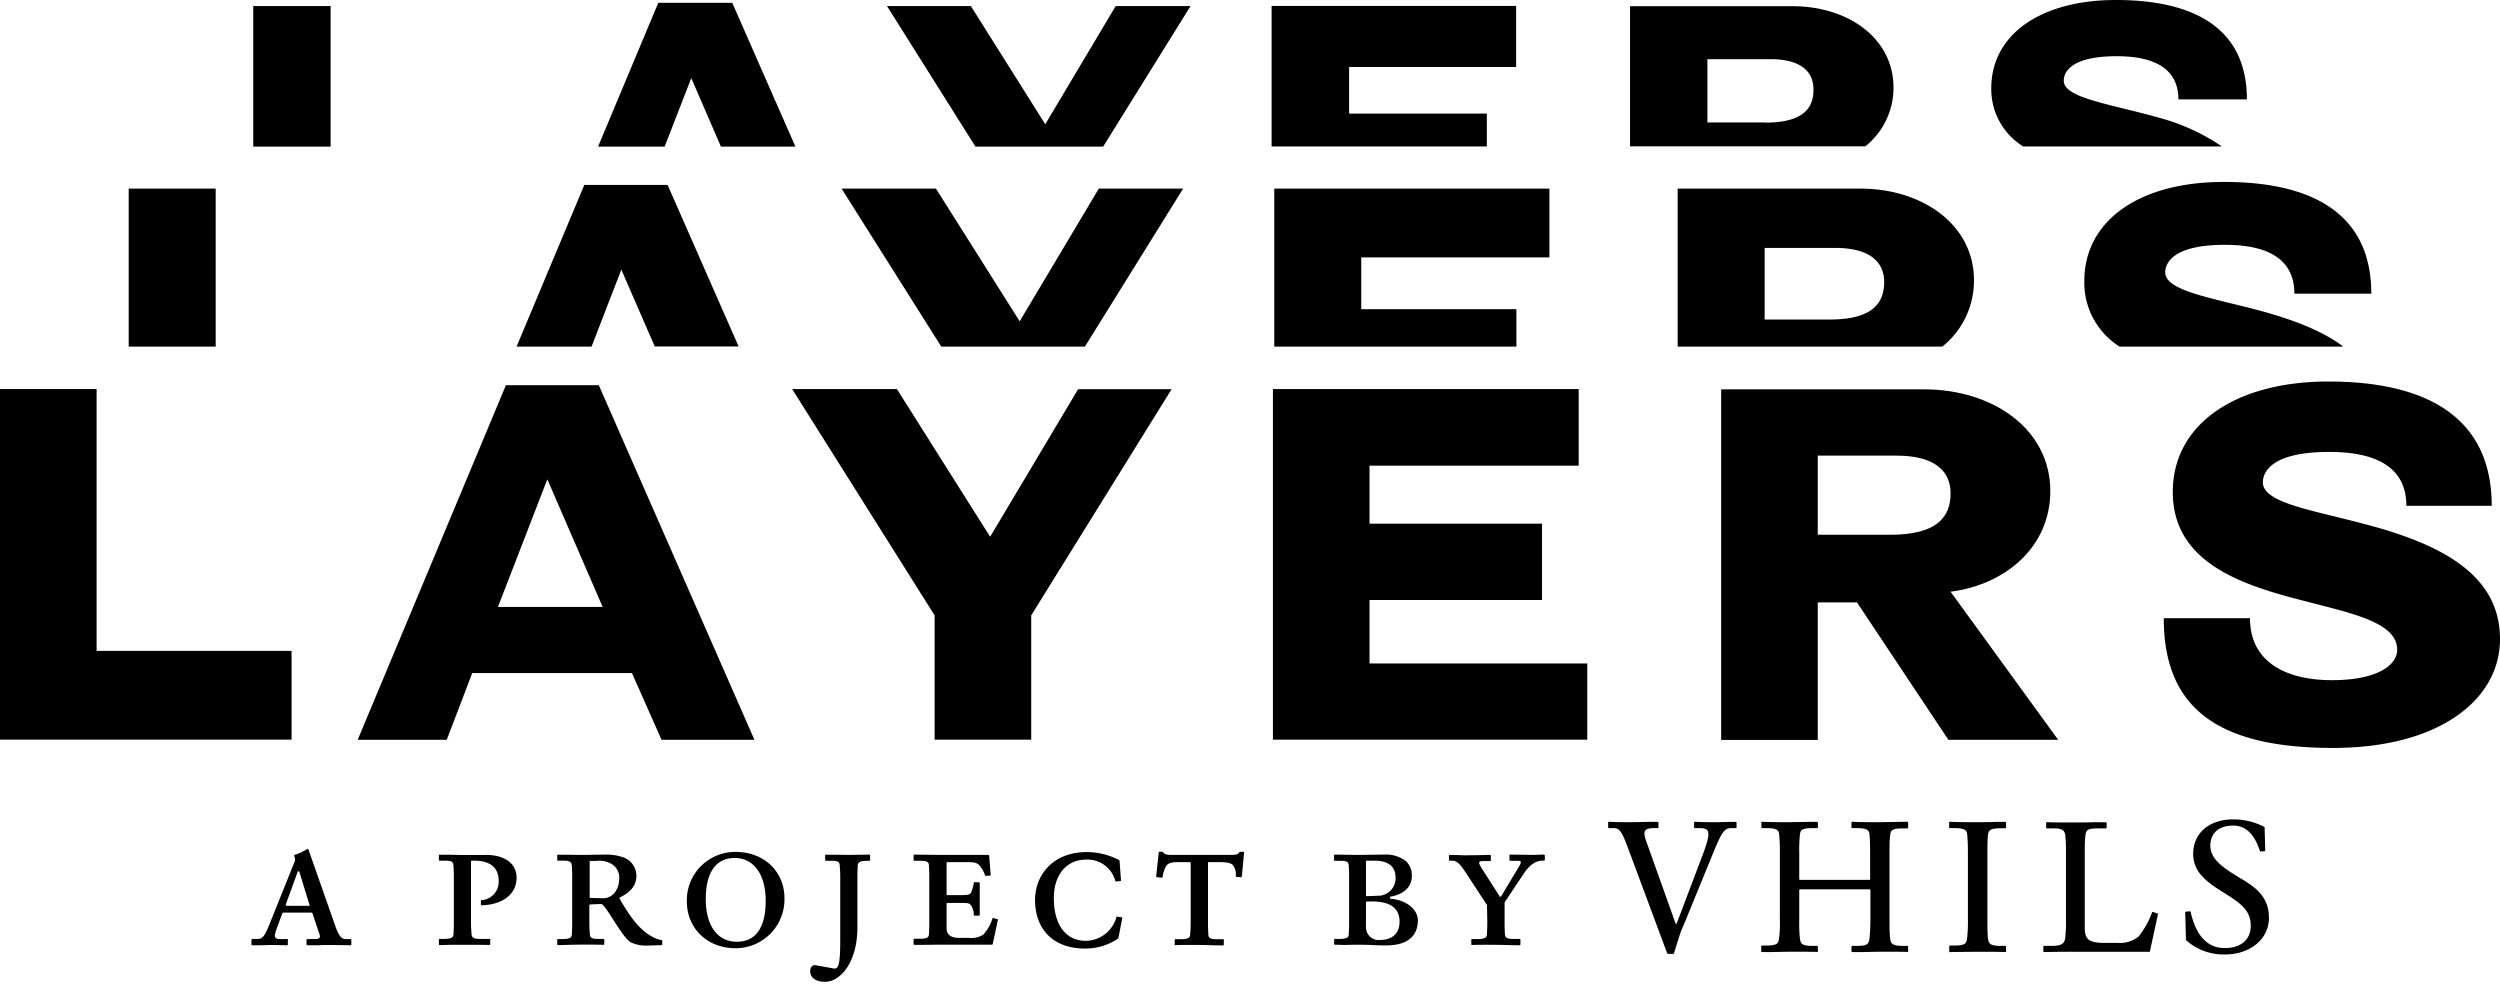
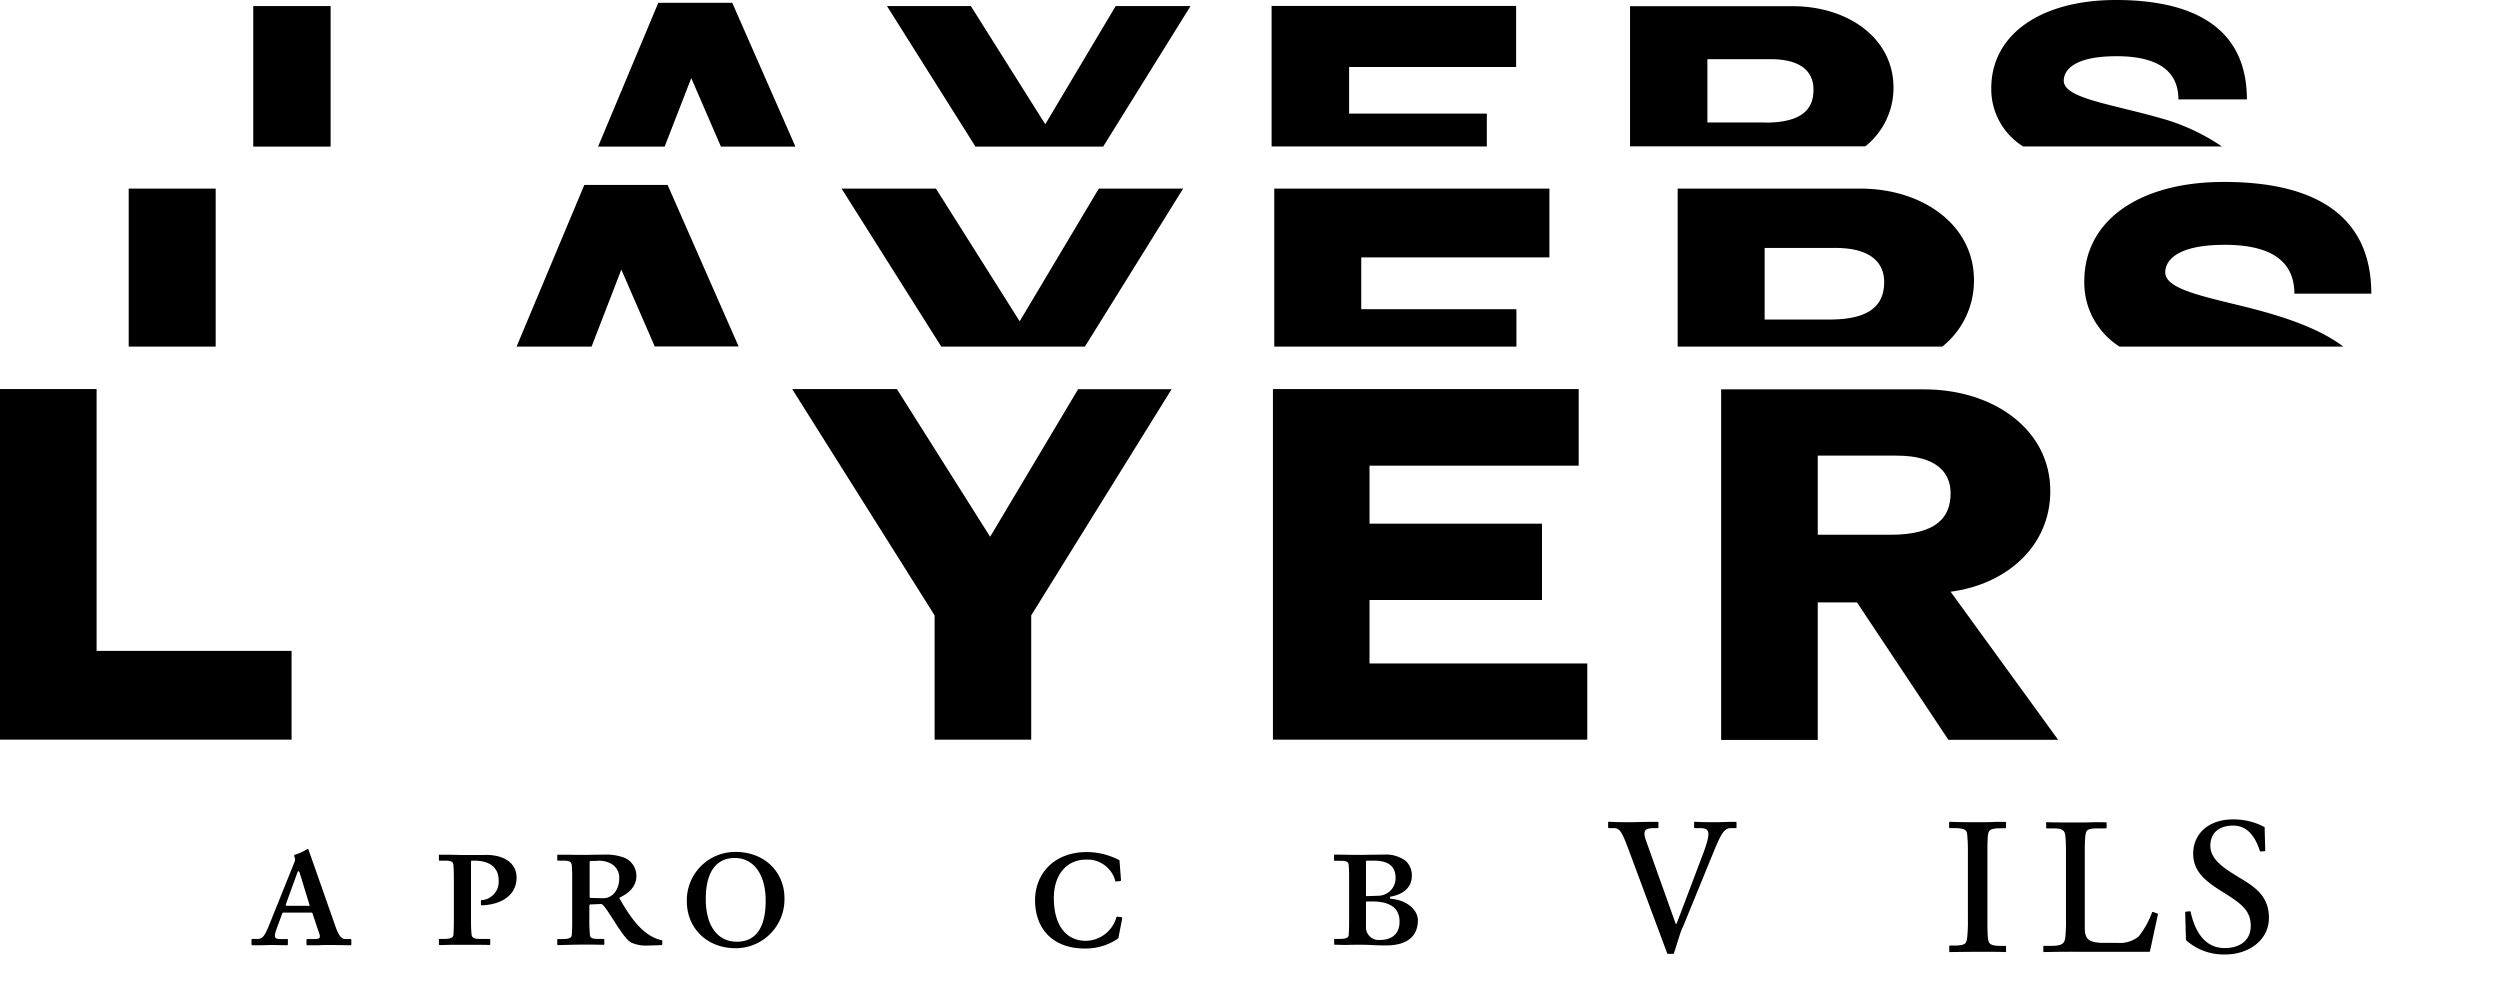
<svg xmlns="http://www.w3.org/2000/svg" fill="none" viewBox="0 0 169 67">
  <g fill="#000" clip-path="url(#a)">
    <path d="M136.75 9.9h13.45a13.97 13.97 0 0 0-4.28-1.95c-.84-.24-1.67-.44-2.44-.63-2.22-.55-3.97-.98-3.97-1.87 0-.52.41-1.65 3.58-1.65 2.22 0 4.17.64 4.17 2.92h4.63c0-4.93-3.73-6.72-8.86-6.72-5 0-8.42 2.28-8.42 5.97a4.56 4.56 0 0 0 2.14 3.92ZM48.73 9.9l-2-4.62-1.8 4.63h-4.5L44.5.19h5l4.27 9.72h-5.04ZM91.19 7.68h9.32V9.9H85.96V.4h16.53v4.13H91.2v3.14ZM141.5 21.52a5.12 5.12 0 0 1-.6-2.52c0-4.16 3.83-6.72 9.47-6.7 5.75 0 9.93 2.01 9.93 7.55h-5.2c0-2.59-2.2-3.3-4.7-3.3-3.56 0-4.03 1.27-4.03 1.86 0 1 1.97 1.49 4.46 2.1.87.21 1.81.44 2.75.72 1.75.52 3.5 1.2 4.83 2.2h-15.13a5.13 5.13 0 0 1-1.77-1.9ZM42 18.22l2.26 5.2h5.67l-4.8-10.92H39.5l-4.58 10.93h5.07l2.01-5.2ZM14.58 12.75H8.7v10.68h5.88V12.75Z" />
    <path fill-rule="evenodd" d="M113.41 23.43V12.75h12.35c4.2 0 7.68 2.44 7.68 6.19a5.7 5.7 0 0 1-2.14 4.49h-17.89Zm10.28-1.83c2.94 0 3.68-1.15 3.68-2.54 0-1.27-.87-2.3-3.3-2.3h-4.78v4.84h4.4Z" clip-rule="evenodd" />
    <path d="m73.34 23.43 6.64-10.68h-5.7l-5.35 8.97-5.66-8.97h-6.38l6.74 10.68h9.71ZM104.74 17.39v-4.64h-18.6v10.68h16.37V20.9H92.02V17.4h12.72ZM74.58 9.9l5.9-9.49h-5.06L70.66 8.4 65.63.41h-5.67l5.98 9.5h8.64ZM17.12.41h5.23v9.5h-5.23V.4Z" />
    <path fill-rule="evenodd" d="M128 5.92c0-3.34-3.08-5.5-6.81-5.5h-11v9.47h15.91a5.06 5.06 0 0 0 1.9-3.98Zm-8.67 2.36h-3.91V4h4.26c2.14 0 2.91.9 2.91 2.04.02 1.23-.65 2.25-3.26 2.25Z" clip-rule="evenodd" />
    <path d="M6.53 44h13.18V50H0v-23.7h6.53V44Z" />
-     <path fill-rule="evenodd" d="M31.92 45.5h10.8l2 4.51H51L40.48 26.04H34.2L24.18 50.01h6.02l1.72-4.5ZM37 32.4l3.74 8.63h-7.08L37 32.4Z" clip-rule="evenodd" />
    <path d="m66.93 36.29 5.95-9.98h6.32L69.71 41.6V50h-6.53V41.6L53.55 26.3h7.08l6.3 9.98ZM92.58 40.56h11.66V35.4H92.58v-3.92h14.14V26.3H86.05v23.7h21.25v-5.15H92.58v-4.3Z" />
    <path fill-rule="evenodd" d="M138.6 33.2c0 3.78-3.03 6.32-6.74 6.8l7.27 10.01h-7.42l-6.18-9.29h-2.65v9.3h-6.53v-23.7h13.72c4.68 0 8.53 2.71 8.53 6.87Zm-15.72 2.95h4.9c3.25 0 4.08-1.27 4.08-2.81 0-1.41-.97-2.54-3.65-2.54h-5.33v5.35Z" clip-rule="evenodd" />
-     <path d="M160.99 35.74c-1.05-.3-2.08-.56-3.05-.8-2.78-.67-4.97-1.21-4.97-2.33 0-.65.52-2.06 4.48-2.06 2.78 0 5.22.79 5.22 3.64h5.77c0-6.15-4.64-8.4-11.04-8.4-6.26 0-10.52 2.87-10.52 7.47 0 4.3 3.78 5.95 7.56 7.01.68.19 1.36.36 2.01.53 3.02.77 5.6 1.42 5.6 3.12 0 1.06-1.38 2.06-4.4 2.06-3.03 0-5.55-1.16-5.55-4.19h-5.83c0 6.02 3.57 8.77 11.45 8.77 7.12 0 11.28-3.23 11.28-7.36 0-4.37-4.02-6.26-8.01-7.46ZM103.9 57.78l.46-.01a.06.06 0 0 1 .04.01l.03.04v.32l-.02.02-.02.02h-.11c-.49 0-.9.31-1.29.9L101.71 61v1.17c0 .36 0 .55.02.92.01.26.06.38.55.38h.46a.06.06 0 0 1 .04.04v.35l-.01.02a.06.06 0 0 1-.05.02l-.72-.01a42.92 42.92 0 0 0-2.52-.01.06.06 0 0 1-.02-.05v-.3a.06.06 0 0 1 .02-.05h.48c.5-.02.56-.13.56-.4.02-.36.02-.57.02-.9l-.01-.5-.01-.5-1.44-2.2c-.3-.45-.55-.8-.9-.8h-.16a.06.06 0 0 1-.03 0h-.01a.06.06 0 0 1-.03-.06V57.83a.06.06 0 0 1 .03-.03H98a.06.06 0 0 1 .02 0h.45l.56.02.88-.01.81-.02a.06.06 0 0 1 .05.02l.01.02v.35l-.01.02-.02.01h-.52c-.34.02-.3.11 0 .59l1.15 1.8c.02.03.06.04.09 0l1.1-1.83c.3-.48.32-.58.03-.58h-.5a.06.06 0 0 1-.04-.01v-.01l-.02-.02v-.35l.01-.01a.06.06 0 0 1 .05-.02l.8.01.6.01h.41ZM128.93 55.55l-.66.01-1.19.02c-.67 0-1.41 0-1.86-.03h-.02l-.02.02-.02.02v.32a.07.07 0 0 0 0 .04l.02.01a.07.07 0 0 0 .04.02h.42c.66.03.72.17.75.53.03.48.03.73.03 1.21v1.73l-.01.02h-.01l-.01.01h-4.72l-.03-.01v-.01l-.01-.01v-1.73c-.01-.41 0-.83.04-1.24.03-.35.08-.47.74-.5h.42a.06.06 0 0 0 .06-.04v-.35a.07.07 0 0 0-.04-.03h-.68l-1.19.02c-.67 0-1.42 0-1.86-.03h-.02l-.02.02-.01.01v.36a.06.06 0 0 0 .05.04h.42c.65.03.72.17.74.53.04.48.04.73.04 1.21v4.43c.01.42 0 .83-.05 1.24-.05.36-.08.5-.73.53h-.44l-.02.02-.02.02v.37a.06.06 0 0 0 .04.03h.76a59.06 59.06 0 0 1 3.01-.01l.02-.02v-.36h-.01v-.01a.06.06 0 0 0-.05-.02h-.42c-.66-.02-.7-.2-.74-.54-.04-.4-.05-.8-.04-1.2v-2.05l.01-.02.03-.01H126.4l.02.01.02.02v2.03c0 .4-.02.82-.06 1.23v.02c-.06.34-.08.49-.73.51H125.2l-.02.02a.19.19 0 0 0-.02.02v.35l.02.02.02.01h.77a59.06 59.06 0 0 1 3-.01l.02-.02v-.35l-.01-.02-.03-.02h-.43c-.66-.02-.71-.2-.75-.54-.04-.42-.04-.73-.04-1.2v-4.47c0-.48 0-.82.04-1.23.04-.35.09-.48.75-.5h.4c.03 0 .04-.01.06-.03a.06.06 0 0 0 .01-.04V55.6l-.01-.03-.03-.02h-.03Z" />
    <path fill-rule="evenodd" d="M94.03 60.6c-.1.02-.08.16 0 .16 1.02.08 1.8.7 1.82 1.44 0 1.03-.65 1.71-2.15 1.71-.38 0-.72-.01-1.04-.03a21.63 21.63 0 0 0-1.68 0 35.38 35.38 0 0 1-.78-.02.05.05 0 0 1-.01-.01v-.36a.08.08 0 0 1 .02-.02.06.06 0 0 1 .04 0h.38c.51-.02.55-.13.55-.4.02-.36.02-.55.02-.91v-2.67c0-.36 0-.56-.02-.92-.01-.27-.06-.38-.55-.38h-.38a.06.06 0 0 1-.07-.07v-.29a.06.06 0 0 1 .07-.06l.7.01a37.8 37.8 0 0 0 1.7 0l.95-.01c.52-.03 1.02.13 1.44.44a1.32 1.32 0 0 1 .4 1.01c0 .73-.53 1.22-1.41 1.39Zm-1.69-2.38a.06.06 0 0 0 0 .02v2.27a.06.06 0 0 0 .01.05.06.06 0 0 0 .06.02l.84-.03a1.18 1.18 0 0 0 1.09-1.21c0-.9-.65-1.16-1.47-1.16h-.46a.06.06 0 0 0-.04.01h-.01l-.02.03Zm.58 5.28c.12.04.25.06.38.04.74 0 1.31-.37 1.31-1.23 0-.92-.62-1.34-1.74-1.37h-.46a.06.06 0 0 0-.07.06v1.6a.87.87 0 0 0 .58.9Z" clip-rule="evenodd" />
    <path d="m116.9 55.56-.77.02c-.6 0-1.19 0-1.54-.03a.07.07 0 0 0-.03 0l-.01.01h-.01v.01l-.01.01v.01l-.01.03v.32a.06.06 0 0 0 .04.04h.38c.62.02.74.23.22 1.65l-1.46 3.86-.36.94c0 .05-.06.03-.07 0l-1.98-5.55c-.27-.73-.1-.88.46-.9h.32c.02 0 .02-.01.03-.02l.01-.02v-.35l-.01-.02h-.01v-.01h-.01a.07.07 0 0 0-.03 0h-.71l-1.05.02c-.55 0-1.14 0-1.51-.03h-.03l-.01.01h-.01a.06.06 0 0 0-.02.06v.32l.02.02.02.02h.35c.39 0 .55.26.98 1.42l2.62 7.04a.07.07 0 0 0 .06.04h.34a.07.07 0 0 0 .06-.04l.41-1.3c.08-.24.15-.38.24-.59l.07-.17 1.89-4.62c.57-1.4.77-1.77 1.23-1.78h.32a.07.07 0 0 0 .02 0 .06.06 0 0 0 .05-.04V55.61a.06.06 0 0 0-.02-.04l-.01-.01H116.9ZM145.55 61.65l.28.1c.04 0 .05.02.04.09l-.53 2.45c0 .05-.02.05-.06.05h-4.98a82.12 82.12 0 0 0-2.13.02l-.03-.01-.01-.02v-.36l.01-.01.02-.02H138.74c.66-.01.81-.17.87-.53.04-.4.06-.82.05-1.23v-4.44c0-.48 0-.73-.04-1.21-.03-.36-.17-.53-.75-.53h-.52l-.02-.02-.01-.02v-.32a.07.07 0 0 1 0-.04h.01l.01-.02a.1.1 0 0 1 .01 0h.03c.45.02 1.25.02 1.92.02.43 0 .88 0 1.27-.02a42.53 42.53 0 0 1 .82.01l.02.05v.3l-.02.04a.07.07 0 0 1-.05.02h-.62c-.66.01-.7.15-.75.5-.04.42-.04.76-.04 1.24v4.95c0 .78.23 1.05 1.34 1.05h.9a2 2 0 0 0 1.41-.44 5.9 5.9 0 0 0 .91-1.65h.06Z" />
    <path fill-rule="evenodd" d="M49.73 57.59a3.27 3.27 0 0 0-3.3 3.34c0 1.79 1.34 3.17 3.3 3.17a3.3 3.3 0 0 0 3.3-3.34c.02-1.8-1.34-3.17-3.3-3.17Zm.08 6.07c-1.3 0-2.1-1.07-2.1-2.89 0-1.81.7-2.77 1.96-2.77s2.09 1.08 2.09 2.89c0 1.8-.65 2.77-1.95 2.77Z" clip-rule="evenodd" />
    <path d="M134.88 55.56a30.39 30.39 0 0 1 .71 0l.02.04V55.93c0 .01 0 .03-.02.04a.07.07 0 0 1-.04.02h-.42c-.66.03-.7.16-.75.5-.03.42-.03.76-.03 1.24v4.47c0 .47 0 .78.03 1.2.05.35.1.52.75.54h.44l.02.01.02.03v.35l-.02.03a.06.06 0 0 1-.03 0h-.03c-.43-.02-1.08-.02-1.84-.02l-1.12.01-.74.01a.06.06 0 0 1-.04 0v-.01l-.02-.02v-.37l.01-.02.02-.02H132.24c.66-.03.69-.17.74-.53.04-.4.06-.82.05-1.24v-4.43c0-.48 0-.73-.04-1.21-.02-.36-.09-.5-.75-.53h-.41c-.02 0-.04 0-.05-.02a.06.06 0 0 1-.02-.05v-.3c0-.01 0-.03.02-.04a.06.06 0 0 1 .05-.02c.43.03 1.18.03 1.86.03.43 0 .84 0 1.19-.02Z" />
    <path fill-rule="evenodd" d="M44.74 63.56c-1.29-.27-2.12-1.6-2.64-2.44a15 15 0 0 0-.23-.4.07.07 0 0 1 .03-.05c.62-.3 1.12-.74 1.12-1.46a1.33 1.33 0 0 0-1.04-1.3c-.32-.1-.66-.14-1-.14l-.82.01a31.46 31.46 0 0 1-1.68 0 39.7 39.7 0 0 0-.8 0 .06.06 0 0 0-.01.05v.29a.06.06 0 0 0 .03.06h.4c.48 0 .54.12.56.4.02.35.02.55.02.9v2.7c0 .35 0 .54-.02.9 0 .28-.07.38-.56.4h-.4a.06.06 0 0 0-.03.03V63.83a.06.06 0 0 0 .01.04.06.06 0 0 0 .05.02l.75-.02a44.2 44.2 0 0 1 2.35 0 .06.06 0 0 0 .02-.05V63.51l-.01-.01a.06.06 0 0 0-.05-.03h-.37c-.49 0-.54-.11-.55-.38-.03-.37-.03-.56-.03-.92v-.97a.07.07 0 0 1 .07-.06l.73-.03c.14 0 .44.48.79 1.02.42.66.91 1.43 1.25 1.59.34.15.71.22 1.09.2l.7-.02.24-.01a.06.06 0 0 0 .04-.02.06.06 0 0 0 .02-.05v-.22c.02-.01.01-.03-.03-.04Zm-4.02-2.84-.8-.02a.07.07 0 0 1-.06-.07v-2.37a.06.06 0 0 1 .02-.04v-.01a.06.06 0 0 1 .02-.01h.39c.36-.05.72.02 1.03.19a1.07 1.07 0 0 1 .54 1c0 .72-.43 1.36-1.14 1.33Z" clip-rule="evenodd" />
-     <path d="M83.84 57.58h.22a.06.06 0 0 1 .04.06l-.15 1.6a.06.06 0 0 1-.07.06l-.28-.02a.06.06 0 0 1-.06-.07c.03-.26-.04-.52-.2-.73-.14-.17-.53-.2-.94-.2h-.7a.05.05 0 0 0-.02.01.05.05 0 0 0-.02.02v3.87c0 .36 0 .55.02.91 0 .27.06.4.55.4H82.7a.06.06 0 0 1 .03.03v.32a.06.06 0 0 1-.06.07l-.73-.01a42.9 42.9 0 0 0-2.52-.01.06.06 0 0 1-.01-.05v-.3a.06.06 0 0 1 0-.03.06.06 0 0 1 .03-.02.06.06 0 0 1 .02 0h.45c.49-.02.55-.13.55-.4.03-.36.03-.55.03-.91v-3.83a.06.06 0 0 0-.02-.05.06.06 0 0 0-.04-.02h-.78c-.41 0-.68.05-.82.27-.13.23-.2.47-.24.73 0 .05-.02.05-.06.05l-.31-.03c-.06 0-.06-.02-.06-.08l.17-1.6c0-.04.02-.04.06-.04h.18c.02 0 .04 0 .06.04.1.13.21.17.56.17h4.02c.35 0 .47-.02.57-.18.02-.03.04-.03.06-.03ZM58.2 57.78l-.8.01-.88-.01a32.55 32.55 0 0 0-.72 0 .06.06 0 0 0-.02.05v.29a.06.06 0 0 0 .02.05.06.06 0 0 0 .04.02h.38c.49 0 .54.11.55.38.03.36.03.56.03.92v3.58c0 .68 0 1.2-.03 1.57-.05.68-.16.9-.46.82l-1.17-.21c-.25-.05-.37.18-.37.4 0 .5.46.72 1 .72 1.04 0 2.19-1.32 2.19-3.66V59.5c0-.37 0-.56.02-.92 0-.27.07-.36.56-.39h.22a.06.06 0 0 0 .06-.04v-.34a.06.06 0 0 0-.06-.04l-.56.01ZM67.15 62.06l.28.08c.03.01.06.04.03.04l-.35 1.63c-.02.05-.03.05-.07.05h-3.56l-.87.01a43.93 43.93 0 0 1-.83 0 .06.06 0 0 1-.02-.05v-.3a.06.06 0 0 1 .04-.06h.44c.5-.01.56-.12.56-.39.02-.36.02-.55.02-.91v-2.67c0-.36 0-.56-.02-.92-.01-.27-.07-.38-.56-.38h-.41a.06.06 0 0 1-.05-.02.06.06 0 0 1-.02-.05v-.29a.06.06 0 0 1 .04-.06.06.06 0 0 1 .02 0l.78.01.88.01h3.33a.06.06 0 0 1 .04.02.06.06 0 0 1 .02.05l.1 1.26a.07.07 0 0 1-.06.07l-.26.02h-.03a.07.07 0 0 1-.03-.04c-.09-.26-.23-.5-.41-.7-.18-.19-.45-.19-.98-.19h-1.15a.06.06 0 0 0-.06.07V60.47a.06.06 0 0 0 .04.04H64.97c.4 0 .61-.02.68-.18.08-.2.14-.42.18-.64.01-.05.03-.05.07-.05h.27a.06.06 0 0 1 .06.06v2.13a.06.06 0 0 1-.06.07h-.27c-.04 0-.07-.02-.07-.06 0-.23-.07-.46-.2-.65-.1-.15-.29-.15-.66-.15h-.92a.06.06 0 0 0-.05.02l-.01.02v1.68c0 .49.4.64.82.64h.7c.33.04.66-.04.95-.21a2.77 2.77 0 0 0 .63-1.11.05.05 0 0 1 .03-.03h.01l.02.01Z" />
    <path fill-rule="evenodd" d="M23.72 63.48h-.3c-.23 0-.45 0-.76-.9l-1.8-5.13a.07.07 0 0 0-.1-.05 3.3 3.3 0 0 1-.82.38c-.02 0-.05.02-.05.06v.04c.03.06.05.13.06.2a.7.7 0 0 1-.07.26l-1.62 4.03c-.32.8-.47 1.1-.82 1.1h-.38a.06.06 0 0 0-.06.07v.3a.06.06 0 0 0 .02.04.06.06 0 0 0 .04.02 22.96 22.96 0 0 0 1.24-.02l.61.01.48.01a.06.06 0 0 0 .07-.06v-.3a.06.06 0 0 0-.02-.06.06.06 0 0 0-.07 0h-.4c-.46 0-.47-.15-.24-.78l.35-.95c.03-.06.04-.06.07-.06h1.87c.07 0 .08 0 .1.04l.4 1.2c.19.48.12.53-.21.55h-.53a.06.06 0 0 0-.06.03V63.84a.06.06 0 0 0 .06.06h.76c.28-.02.58-.02.8-.02l.66.01.7.01a.06.06 0 0 0 .04-.02.06.06 0 0 0 .01-.04v-.3a.06.06 0 0 0-.03-.06Zm-2.86-2.25H19.4c-.06 0-.1-.04-.08-.09l.8-2.2a.07.07 0 0 1 .1-.03l.02.03.68 2.23c.02.05 0 .08-.06.08v-.02Z" clip-rule="evenodd" />
    <path d="M149.42 57.18c0 .93.94 1.52 1.9 2.11l.16.1h.01c.88.54 1.89 1.16 1.89 2.65 0 1.54-1.4 2.48-2.93 2.48a3.8 3.8 0 0 1-2.68-.97l-.05-1.86c0-.04.01-.06.05-.06l.24-.03.05.01.03.04c.31 1.42 1.02 2.44 2.3 2.44.98 0 1.76-.48 1.76-1.5 0-1.03-.62-1.5-1.86-2.27-1.07-.67-2.03-1.33-2.03-2.6 0-1.38 1.06-2.33 2.7-2.33.74 0 1.46.17 2.1.51.03.01.03.04.03.08l.04 1.5c0 .03 0 .06-.05.06l-.23.02c-.04 0-.08 0-.08-.03-.24-.75-.72-1.72-1.8-1.72-.9 0-1.55.44-1.55 1.37ZM32.82 57.8h-1.55l-.84-.02a34.36 34.36 0 0 0-.75 0 .06.06 0 0 0-.01.05v.29a.06.06 0 0 0 .03.06h.4c.5 0 .54.12.56.4.02.35.02.55.02.9v2.68c0 .36 0 .55-.02.91 0 .27-.07.38-.56.4H29.68l-.01.03v.32a.06.06 0 0 0 .06.07l.71-.02h.82a58.4 58.4 0 0 1 1.85.01.06.06 0 0 0 .03-.06v-.3a.06.06 0 0 0-.03-.05H32.42c-.47 0-.54-.13-.55-.4-.03-.36-.03-.55-.03-.91v-3.92a.06.06 0 0 1 .07-.06h.15c.94 0 1.65.38 1.65 1.35a1.24 1.24 0 0 1-1.15 1.32c-.04 0-.05.03-.05.06v.22a.06.06 0 0 0 .07.07c1.34-.05 2.34-.7 2.34-1.87 0-.92-.74-1.54-2.1-1.54ZM75.55 61.97l.24.03c.05 0 .05.02.07.07v.02l-.26 1.34c-.66.46-1.45.7-2.26.69-2.29 0-3.37-1.46-3.37-3.26 0-1.79 1.28-3.26 3.5-3.26a4.75 4.75 0 0 1 2.2.55l.01.04.1 1.31a.06.06 0 0 1-.05.06h-.02l-.26.03c-.04 0-.06-.02-.06-.05a1.94 1.94 0 0 0-1.98-1.43c-1.27 0-2.17.98-2.17 2.6 0 1.8.8 2.89 2.17 2.89A2.18 2.18 0 0 0 75.47 62c.02-.04.04-.04.08-.04Z" />
  </g>
  <defs>
    <clipPath id="a">
      <path fill="#fff" d="M0 0h169v66.38H0z" />
    </clipPath>
  </defs>
</svg>